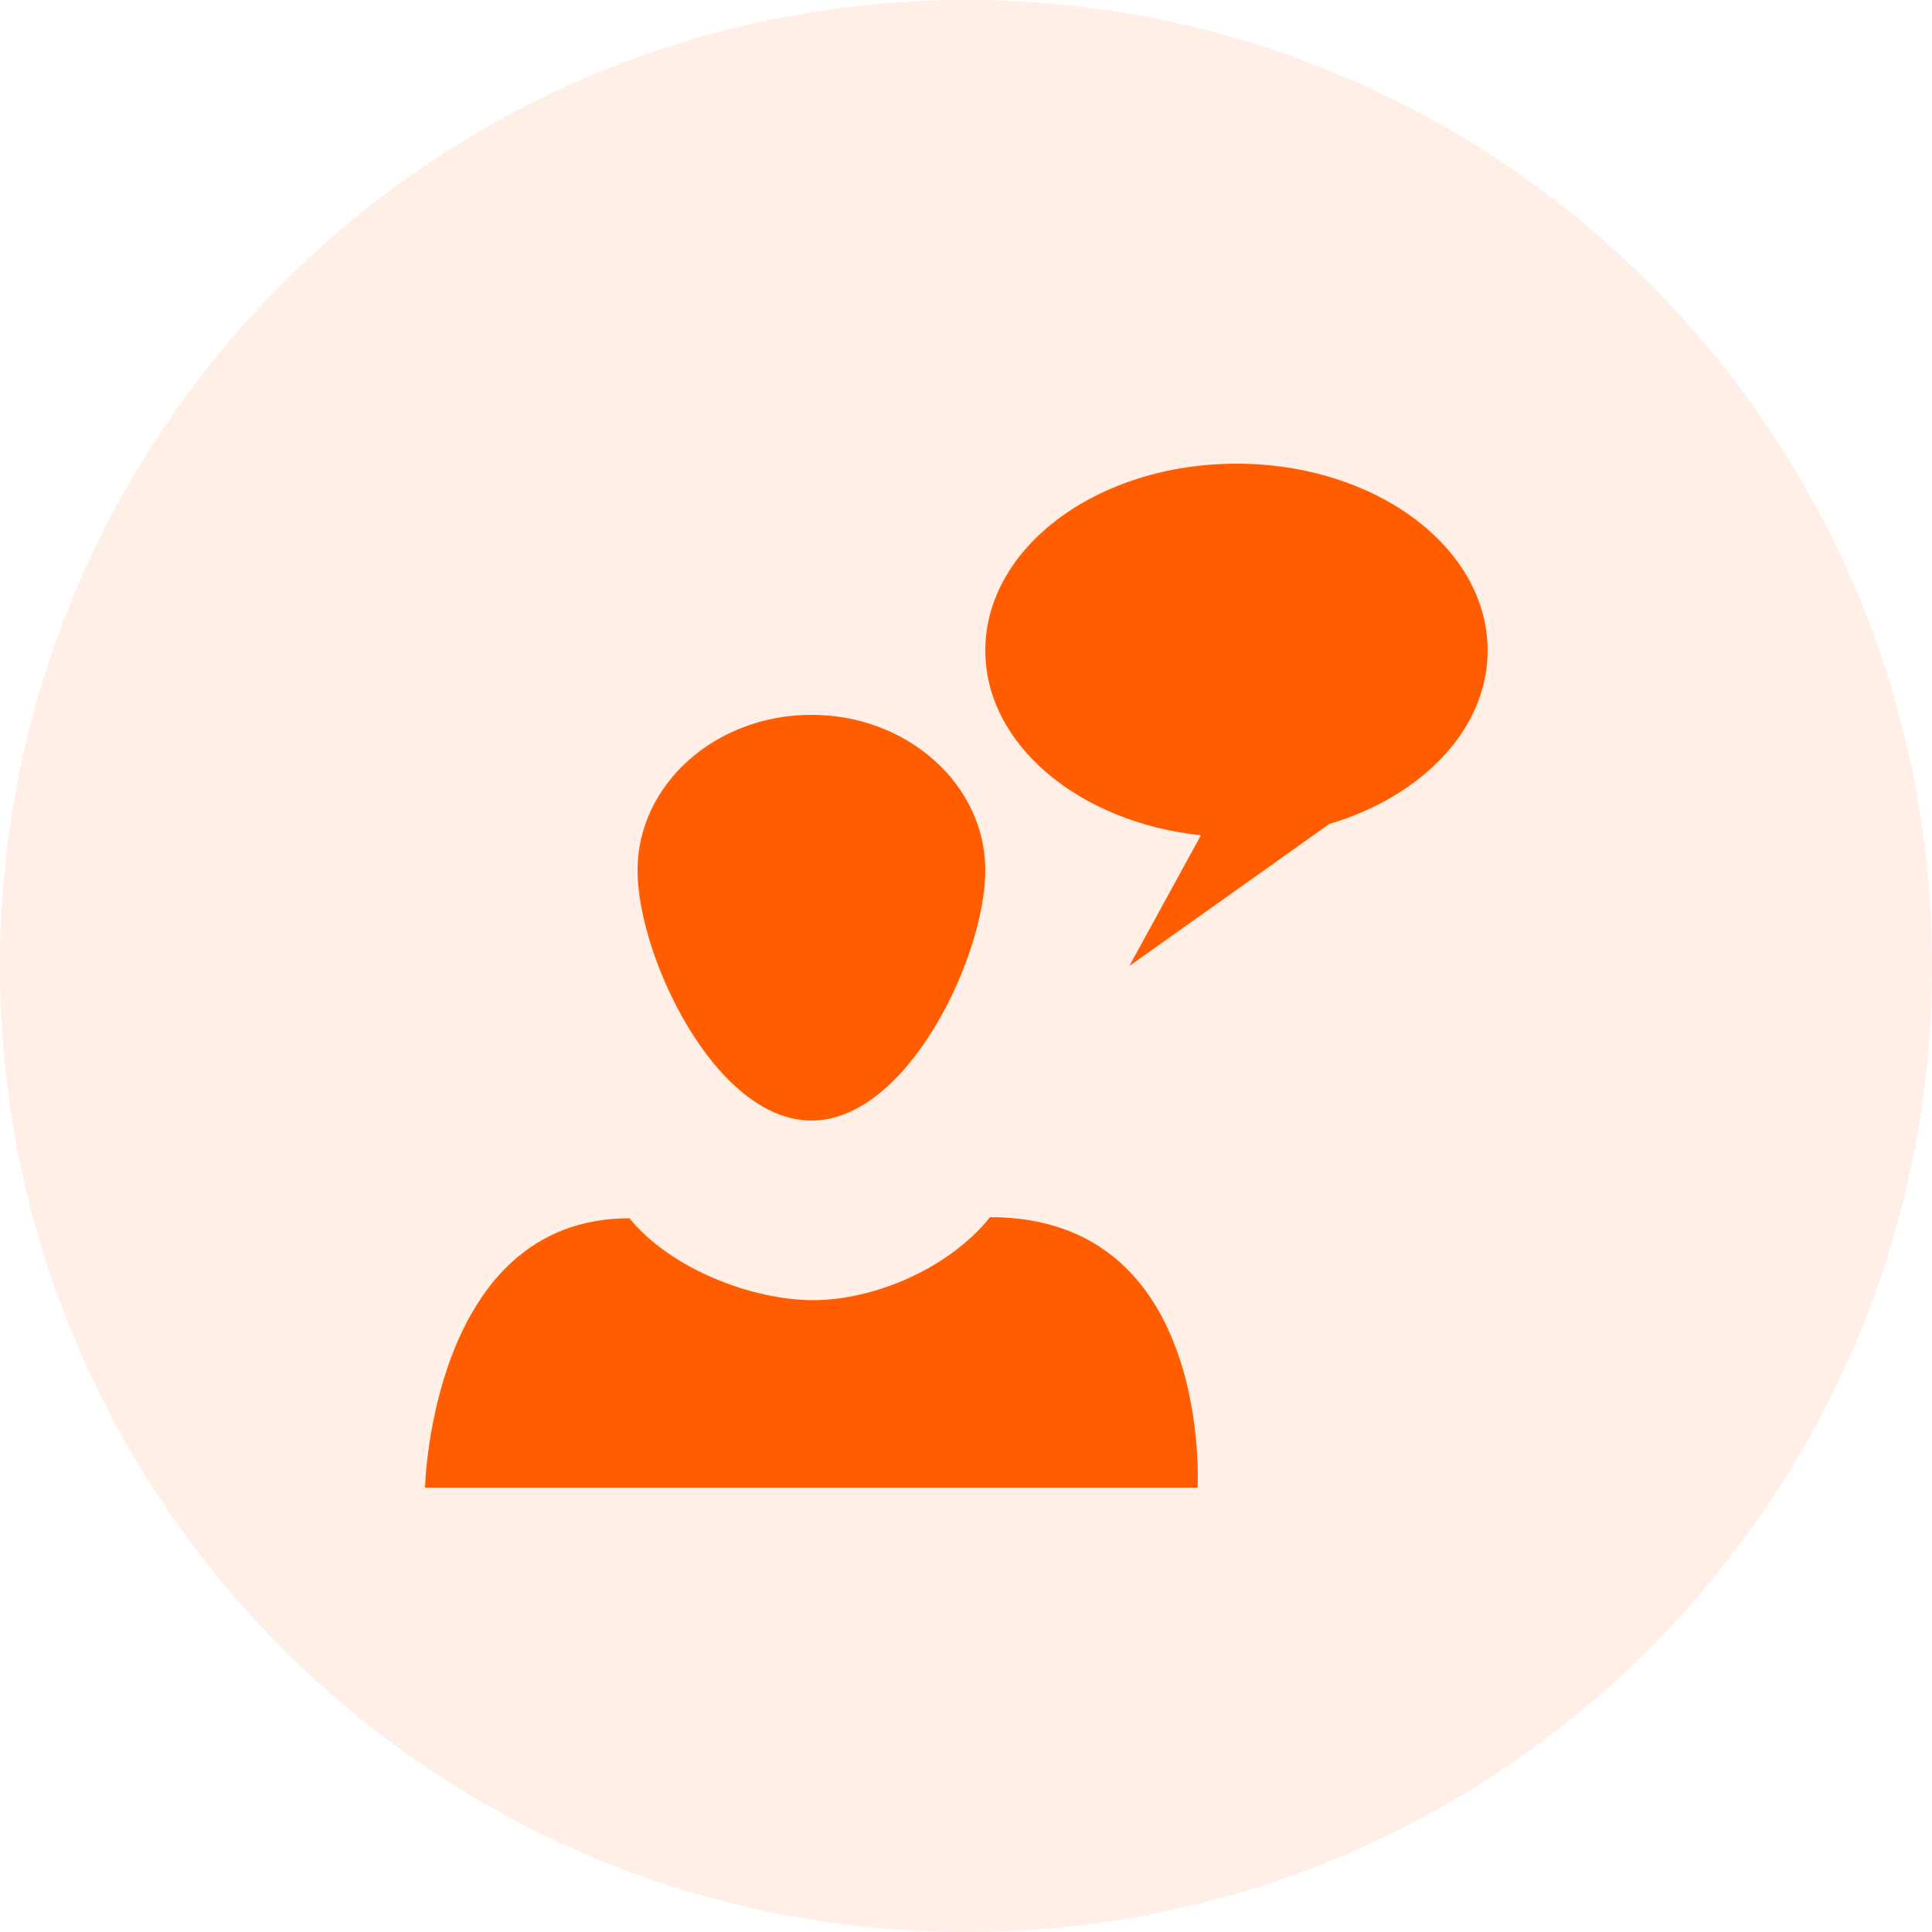
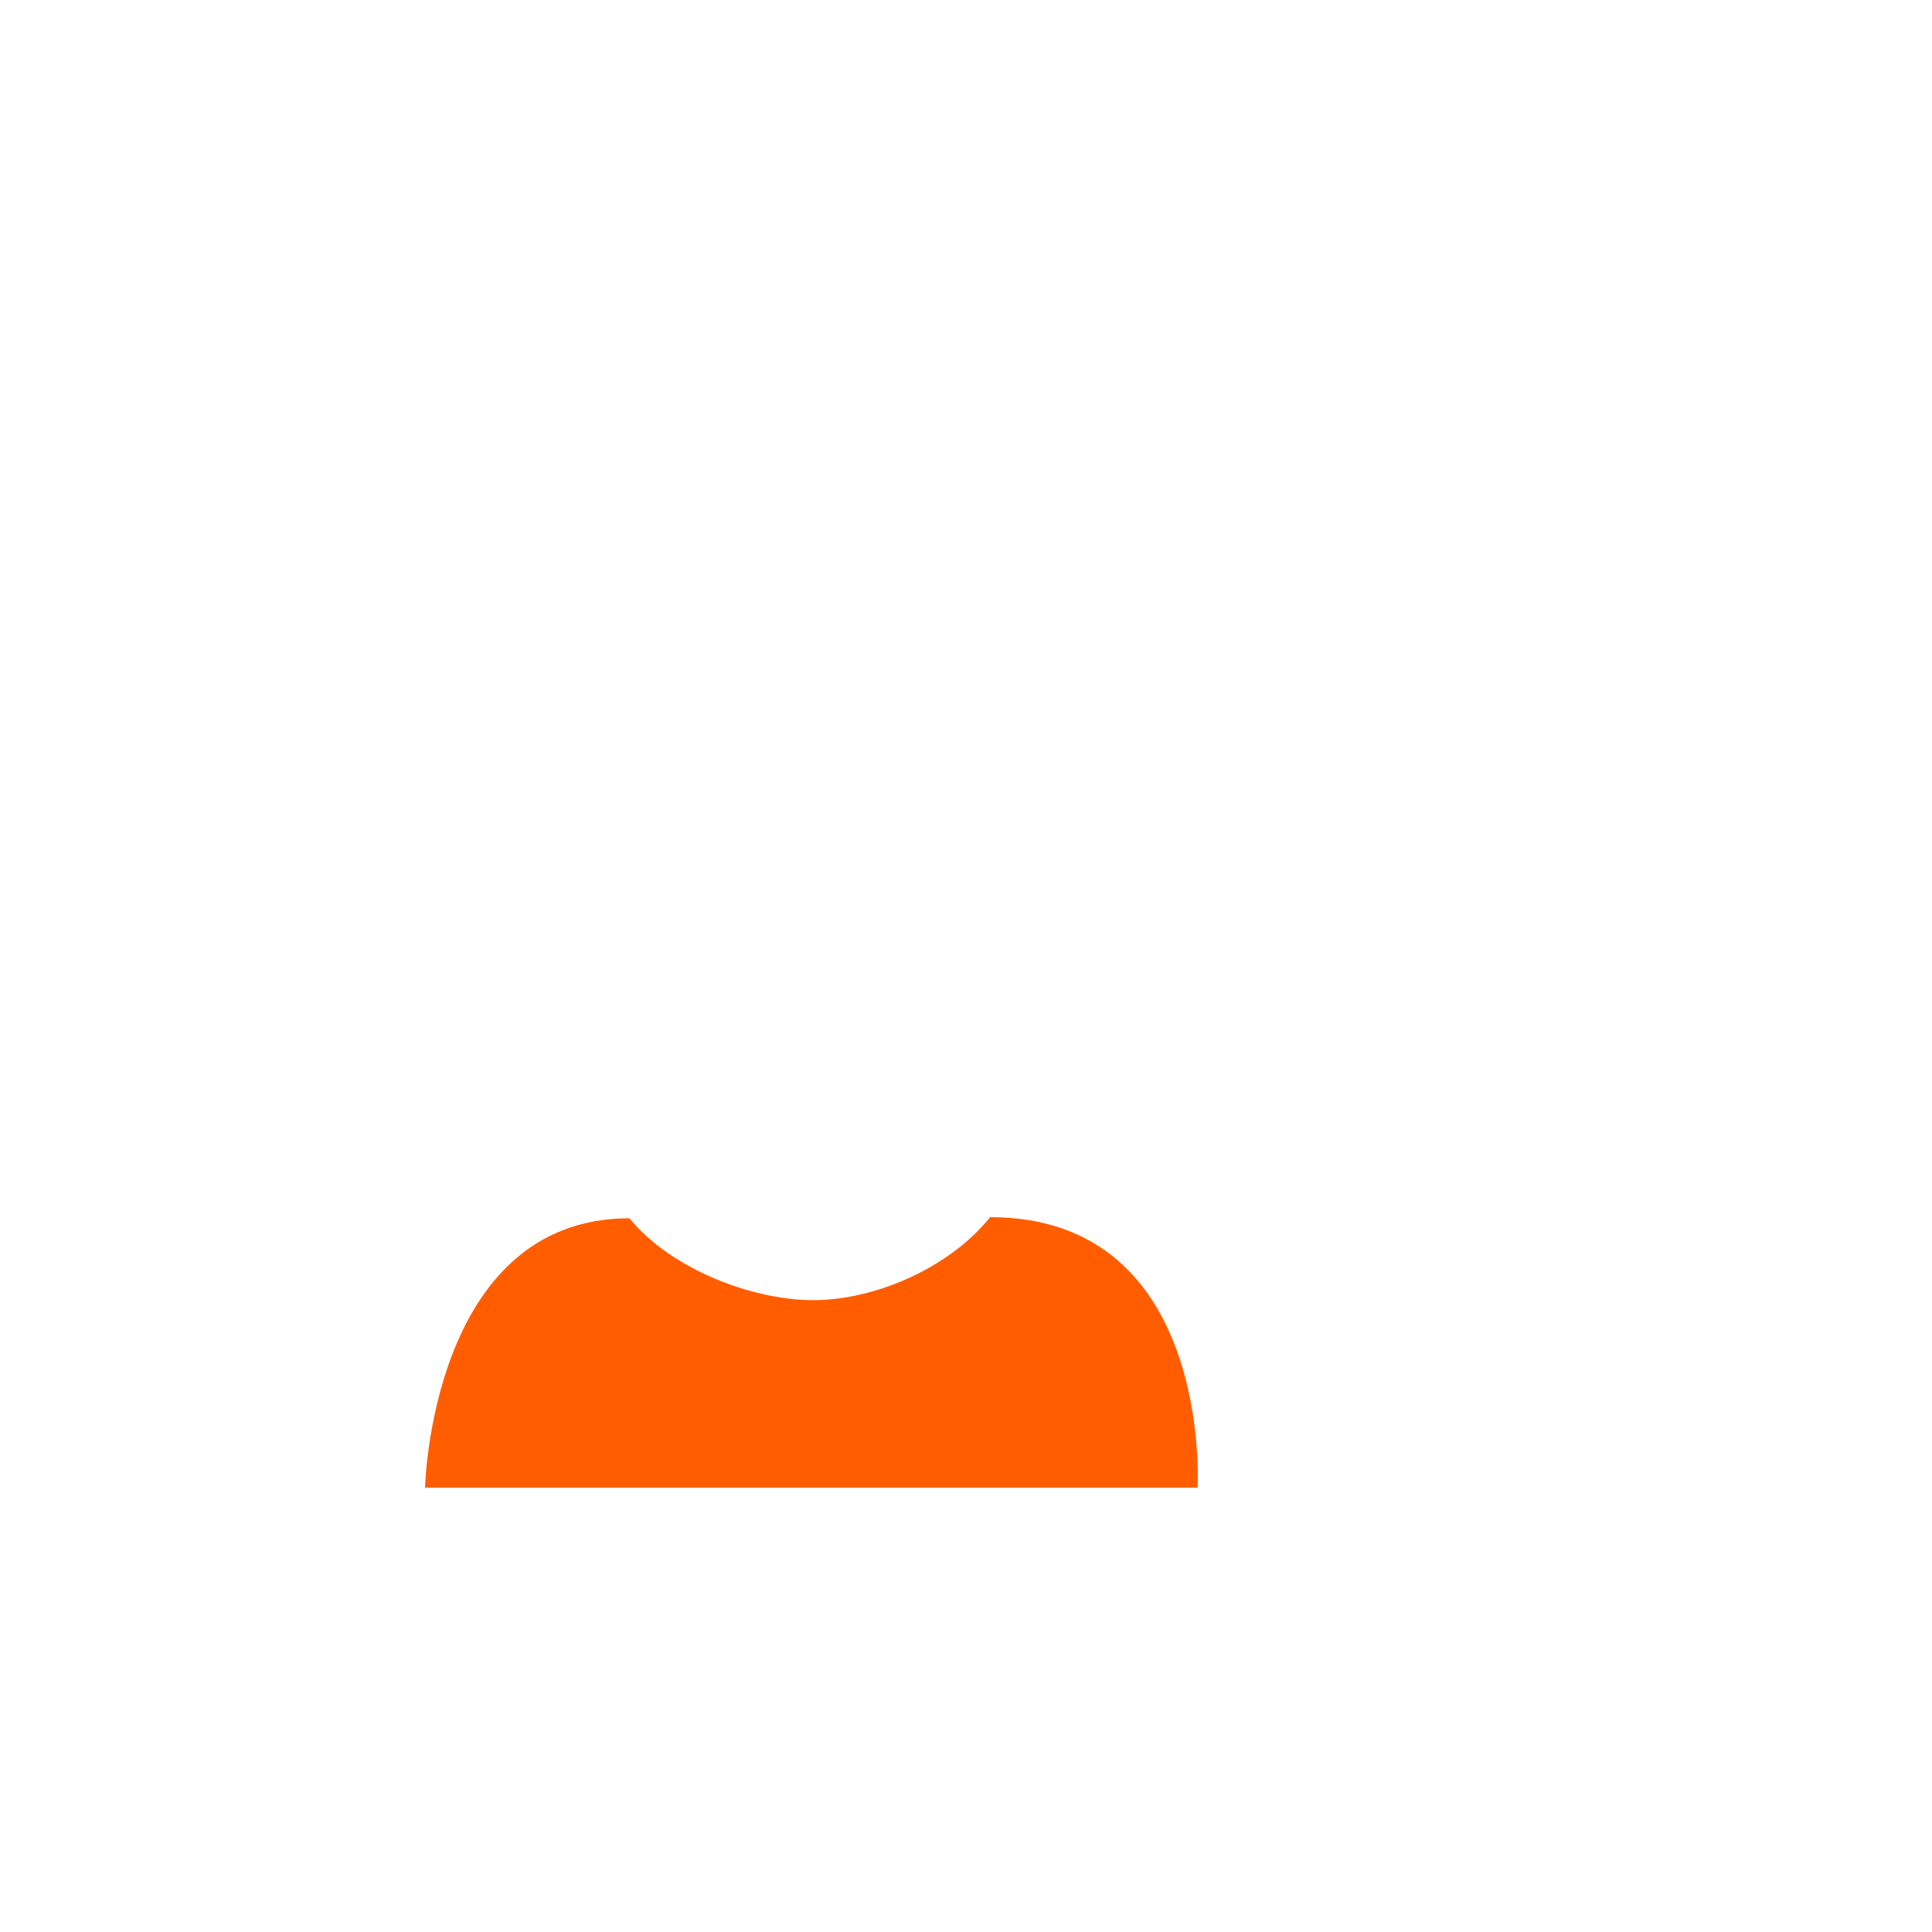
<svg xmlns="http://www.w3.org/2000/svg" width="100" height="100" viewBox="0 0 100 100" fill="none">
-   <path d="M100 50C100 77.614 77.614 100 50 100C22.386 100 0 77.614 0 50C0 22.386 22.386 0 50 0C77.614 0 100 22.386 100 50Z" fill="#FF5D00" fill-opacity="0.1" />
  <path fill-rule="evenodd" clip-rule="evenodd" d="M42.09 67.296C38.946 67.296 34.723 65.691 32.581 63.057C22.311 63.057 22 77 22 77H61.987C61.987 77 62.791 63 51.249 63C49.114 65.663 45.242 67.296 42.09 67.296Z" fill="#FF5D00" />
-   <path fill-rule="evenodd" clip-rule="evenodd" d="M51 45.049C51 49.496 46.972 58 42 58C37.028 58 33 49.496 33 45.049C33 40.608 37.024 37 42 37C46.972 37 51 40.608 51 45.049Z" fill="#FF5D00" />
-   <path fill-rule="evenodd" clip-rule="evenodd" d="M63.998 24C56.825 24 51 28.324 51 33.671C51 38.548 55.86 42.566 62.158 43.234L58.455 50L68.805 42.648C73.601 41.225 77 37.745 77 33.671C76.996 28.324 71.179 24 63.998 24Z" fill="#FF5D00" />
</svg>